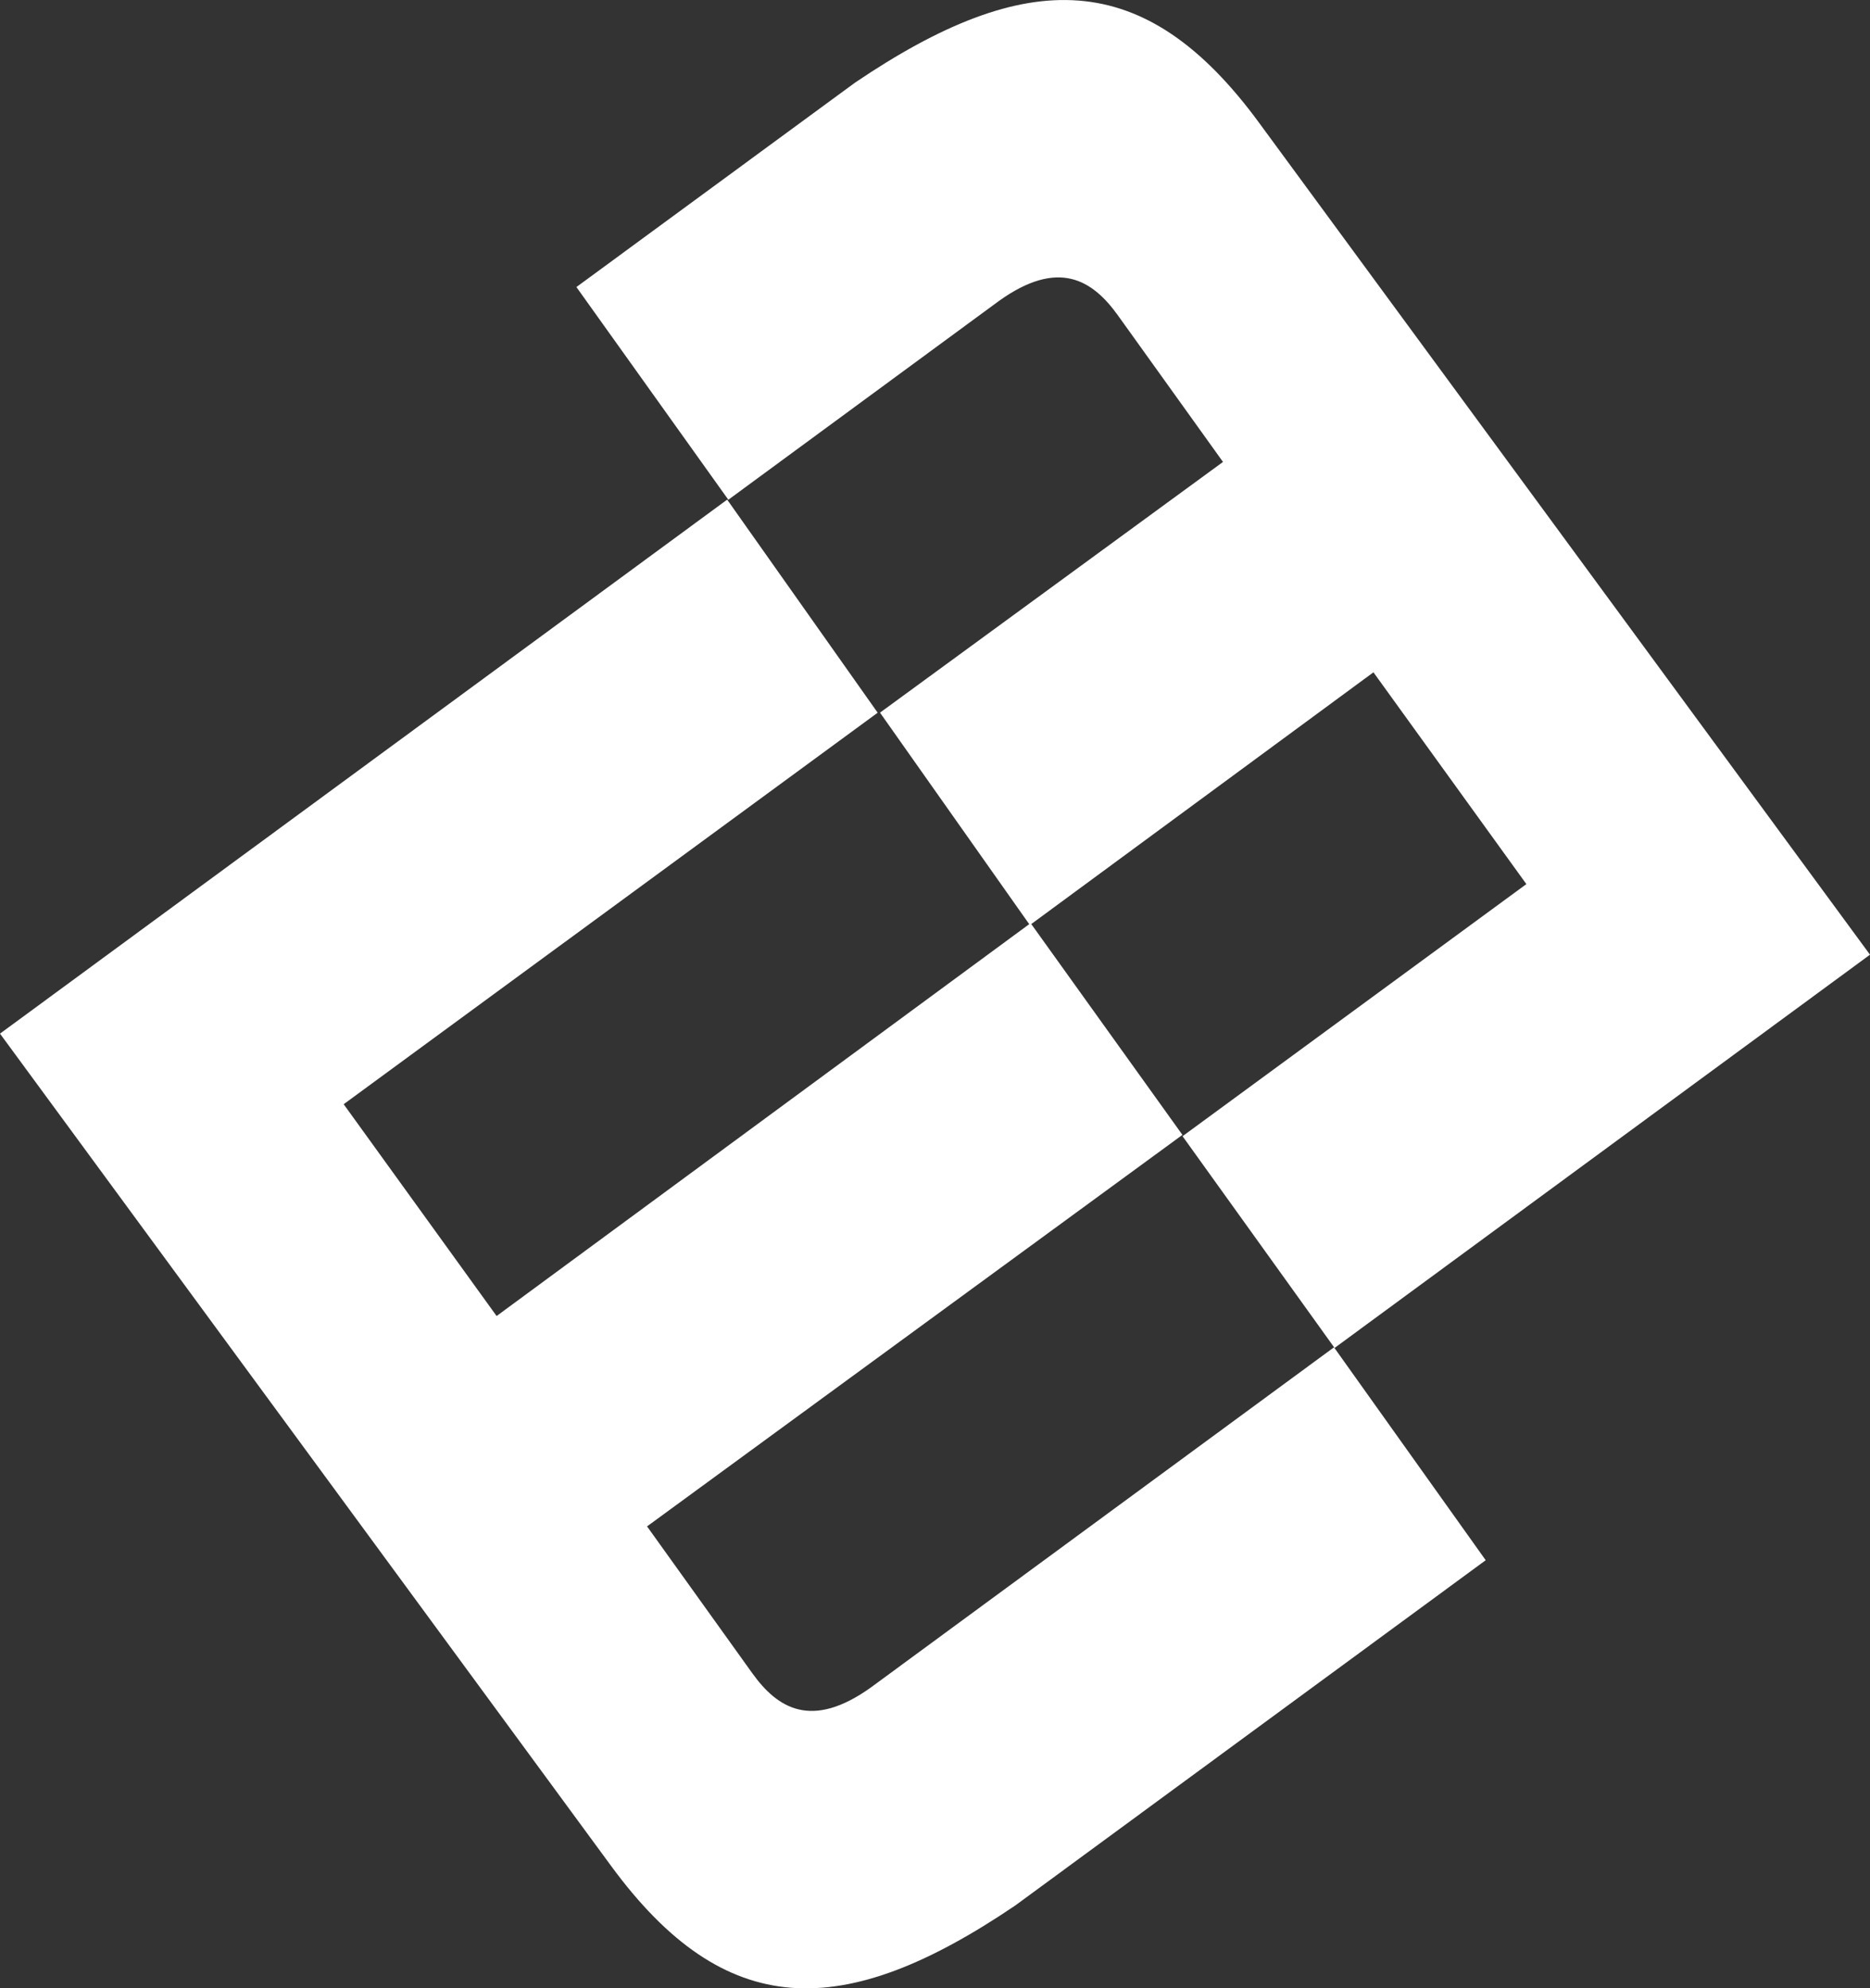
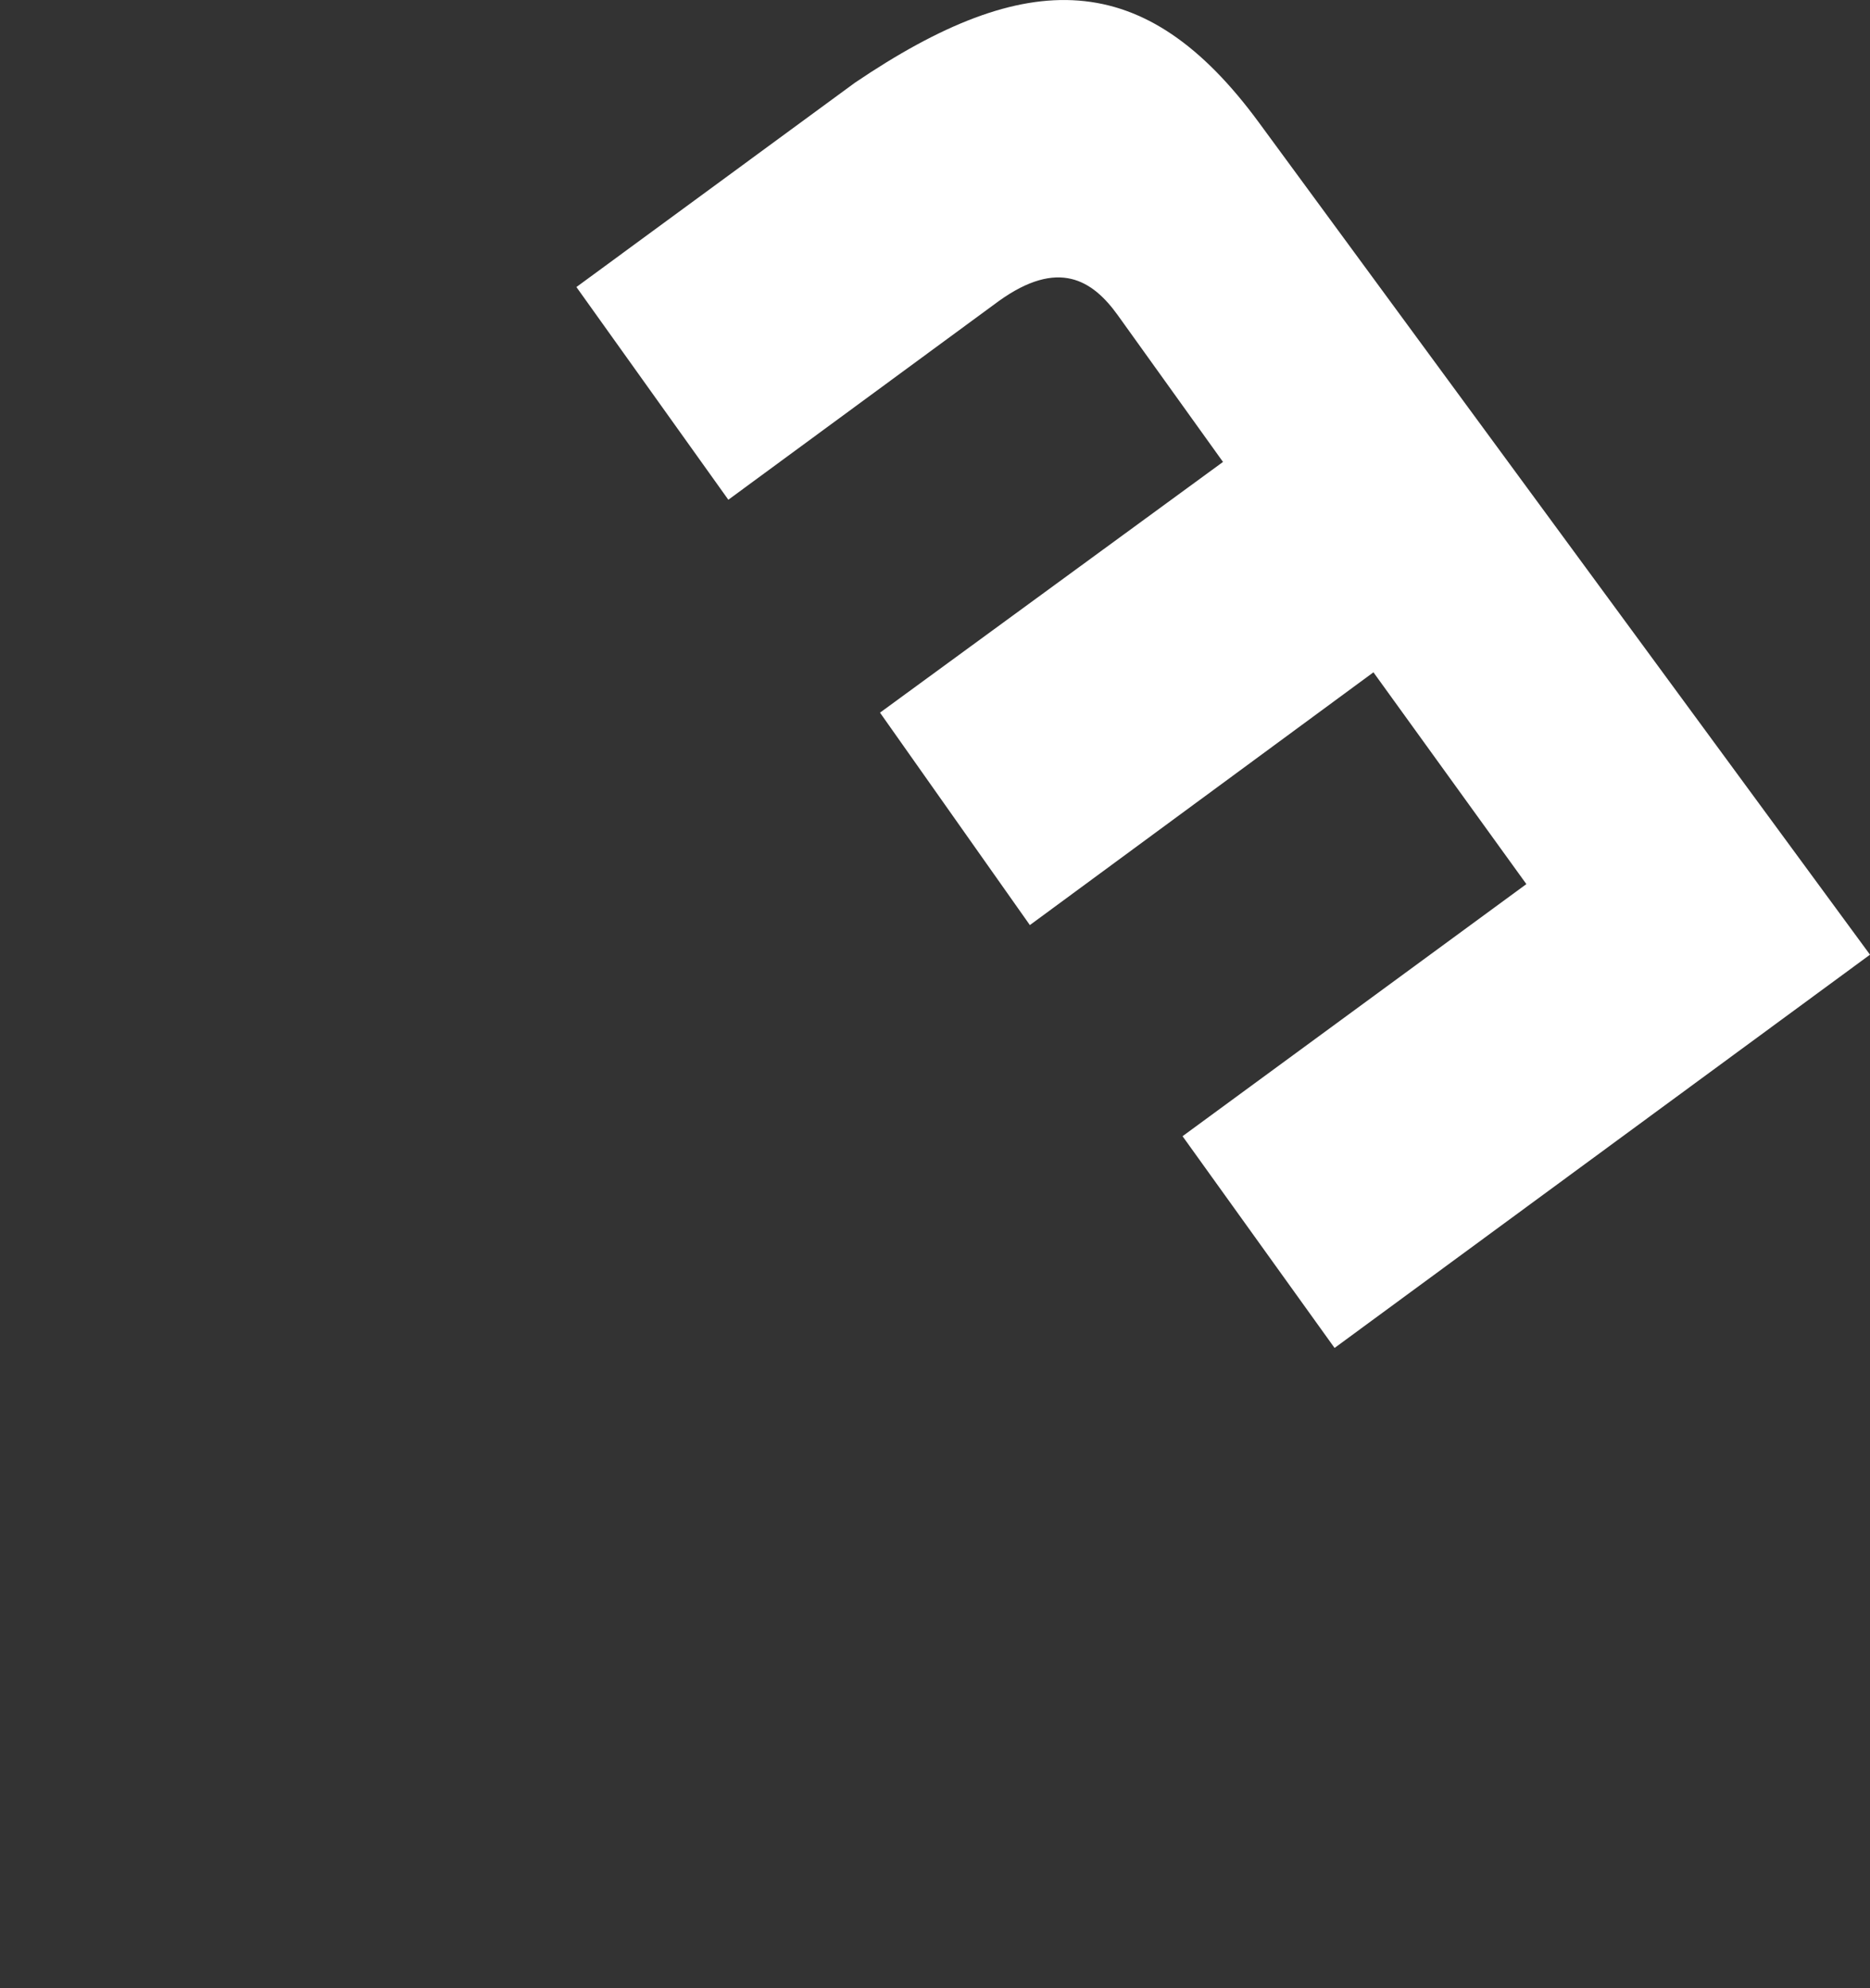
<svg xmlns="http://www.w3.org/2000/svg" version="1.1" id="Layer_1" x="0px" y="0px" width="35.313px" height="37.551px" viewBox="0 0 35.313 37.551" enable-background="new 0 0 35.313 37.551" xml:space="preserve">
  <rect x="0" y="0" width="35.313" height="37.551" fill="#333333" stroke="none" />
  <g>
    <g>
-       <path fill="#FFFFFF" d="M14.207,31.601c0.475,0.661,1.118,1.071,2.24,0.267l8.744-6.423l2.865,4.021l-8.883,6.52    c-3.256,2.206-5.48,2.191-7.637-0.752L0,19.521L13.732,9.436l2.842,4.024L6.49,20.854l2.888,4l10.084-7.42l2.867,3.999    l-10.11,7.394L14.207,31.601z" />
-     </g>
+       </g>
    <g>
      <path fill="#FFFFFF" d="M21.106,5.95c-0.476-0.661-1.118-1.071-2.241-0.267l-5.111,3.755l-2.869-4.017l5.254-3.855    c3.256-2.206,5.48-2.191,7.637,0.752L35.313,18.03l-10.111,7.427l-2.871-3.999l6.493-4.761l-2.888-4l-6.488,4.774l-2.83-4.012    l6.477-4.735L21.106,5.95z" />
    </g>
  </g>
</svg>